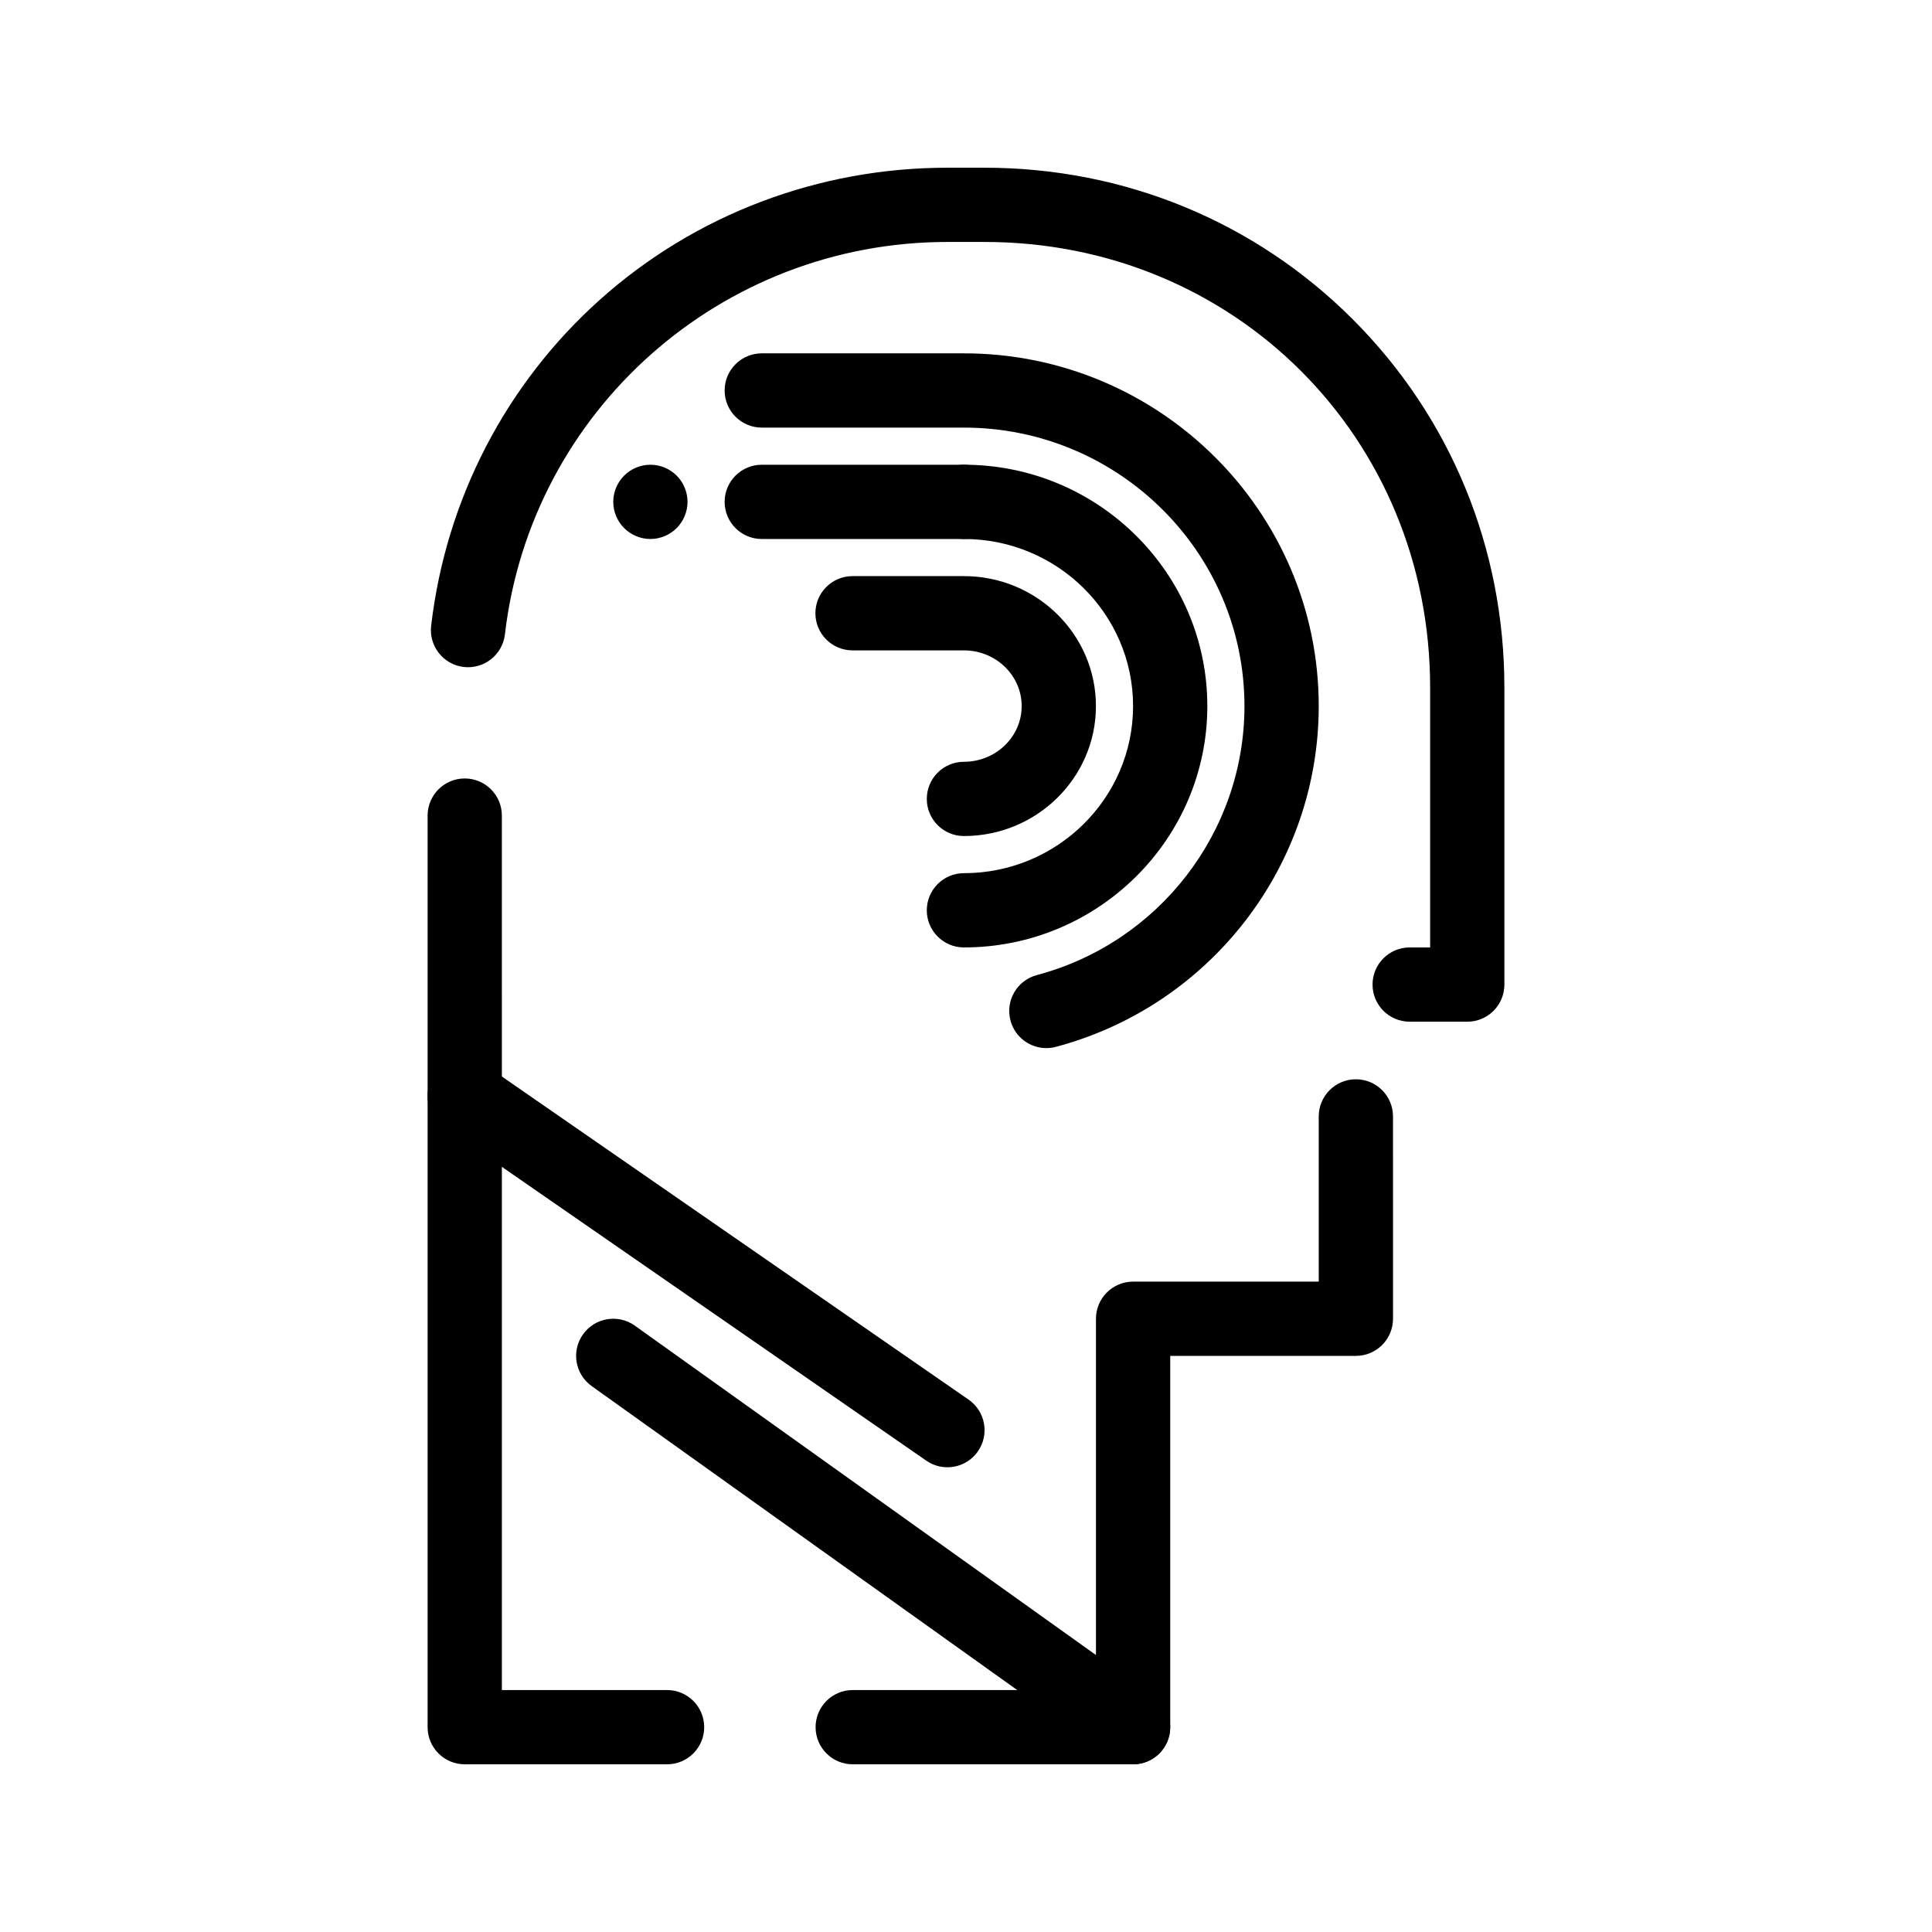
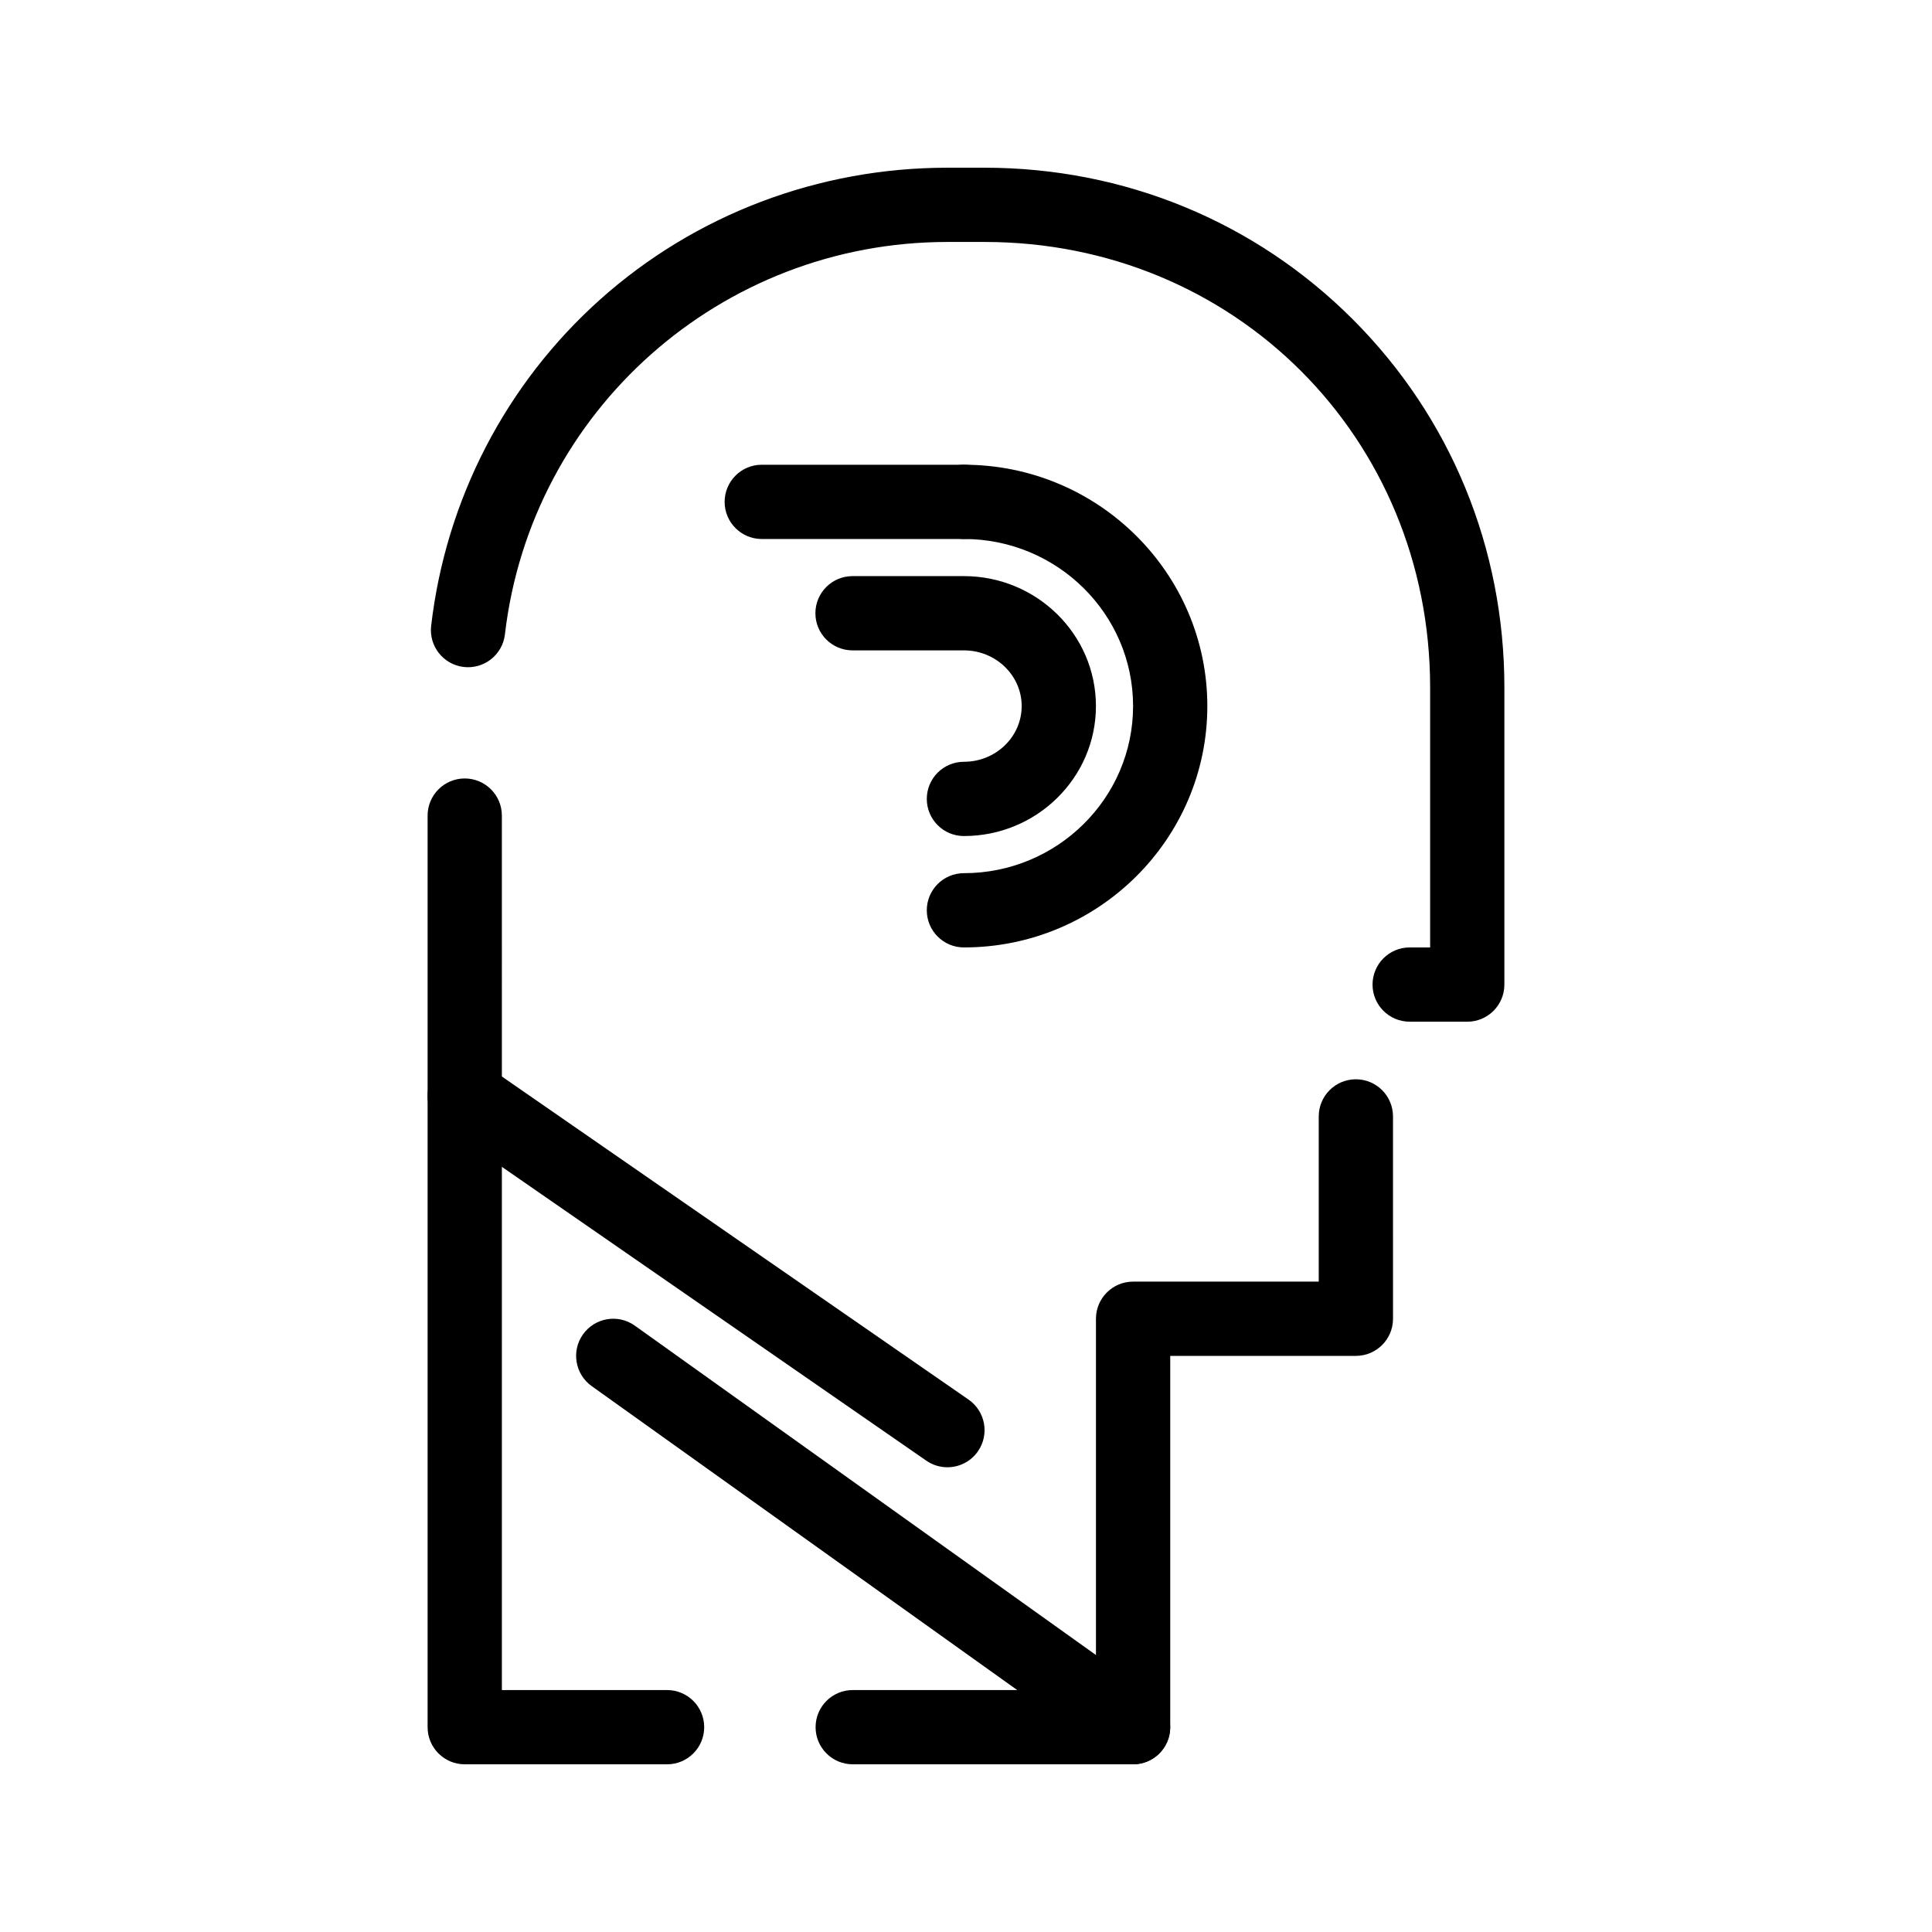
<svg xmlns="http://www.w3.org/2000/svg" fill="#000000" width="800px" height="800px" version="1.1" viewBox="144 144 512 512">
  <g>
    <path d="m444.28 611.56h-74.301c-5.434 0-9.84-4.406-9.84-9.84s4.406-9.84 9.84-9.84h64.461v-98.398c0-5.434 4.406-9.84 9.84-9.84h49.199v-43.781c0-5.434 4.406-9.84 9.84-9.84s9.84 4.406 9.84 9.84l0.004 53.621c0 5.434-4.406 9.84-9.84 9.84h-49.199v98.398c-0.004 5.434-4.406 9.84-9.844 9.84zm-123.5 0h-53.621c-5.434 0-9.84-4.406-9.84-9.84v-241.58c0-5.434 4.406-9.84 9.84-9.84s9.84 4.406 9.84 9.84l0.004 231.74h43.777c5.434 0 9.84 4.406 9.84 9.84s-4.402 9.84-9.84 9.84zm212.06-196.8h-15.262c-5.434 0-9.84-4.406-9.84-9.84 0-5.434 4.406-9.84 9.84-9.84h5.422v-68.879c0-66.215-51.867-118.08-118.08-118.08h-9.84c-59.949 0-110.36 44.711-117.27 104-0.629 5.398-5.516 9.254-10.914 8.637-5.398-0.629-9.266-5.516-8.637-10.914 3.891-33.422 19.801-64.133 44.789-86.48 25.188-22.516 57.867-34.918 92.027-34.918h9.84c37.02 0 71.676 14.27 97.582 40.18 25.91 25.91 40.18 60.562 40.18 97.582v78.719c0 5.434-4.406 9.84-9.84 9.84z" />
    <path d="m444.27 611.56c-1.98 0-3.977-0.594-5.711-1.832l-137.76-98.398c-4.422-3.16-5.445-9.305-2.289-13.727 3.16-4.422 9.305-5.449 13.727-2.289l137.76 98.398c4.422 3.16 5.445 9.305 2.289 13.727-1.918 2.688-4.945 4.121-8.016 4.121z" />
    <path d="m395.07 532.84c-1.93 0-3.883-0.566-5.594-1.75l-127.92-88.559c-4.469-3.094-5.582-9.223-2.488-13.691 3.09-4.469 9.223-5.582 13.691-2.488l127.92 88.559c4.469 3.094 5.582 9.223 2.488 13.691-1.91 2.758-4.977 4.238-8.098 4.238z" />
    <path d="m399.45 395.08c-5.434 0-9.84-4.406-9.84-9.84 0-5.434 4.406-9.84 9.84-9.84 24.719 0 44.828-19.863 44.828-44.281 0-24.418-20.109-44.281-44.828-44.281-5.434 0-9.84-4.406-9.84-9.84s4.406-9.84 9.84-9.84c35.566 0 64.504 28.695 64.504 63.961 0 35.27-28.938 63.961-64.504 63.961z" />
-     <path d="m421.29 421.76c-4.352 0-8.328-2.906-9.5-7.312-1.398-5.25 1.727-10.641 6.981-12.039 32.395-8.625 55.023-37.941 55.023-71.289 0-40.695-33.352-73.801-74.348-73.801h-53.57c-5.434 0-9.84-4.406-9.84-9.84 0-5.434 4.406-9.84 9.84-9.84h53.574c51.848 0 94.027 41.938 94.027 93.48 0 42.254-28.641 79.387-69.648 90.305-0.852 0.227-1.703 0.336-2.539 0.336z" />
    <path d="m399.45 286.84h-53.574c-5.434 0-9.84-4.406-9.84-9.84s4.406-9.84 9.84-9.84h53.574c5.434 0 9.84 4.406 9.84 9.84s-4.406 9.84-9.84 9.84z" />
    <path d="m399.45 365.56c-5.434 0-9.84-4.406-9.84-9.84s4.406-9.84 9.84-9.84c8.441 0 15.305-6.621 15.305-14.762 0-8.141-6.867-14.762-15.305-14.762h-29.52c-5.434 0-9.84-4.406-9.84-9.84s4.406-9.84 9.84-9.84h29.52c19.293 0.004 34.984 15.453 34.984 34.441 0 18.992-15.691 34.441-34.984 34.441z" />
-     <path d="m316.36 286.84c-2.59 0-5.125-1.055-6.957-2.883-1.832-1.832-2.883-4.367-2.883-6.957 0-2.598 1.055-5.125 2.883-6.957 1.832-1.84 4.367-2.883 6.957-2.883s5.125 1.043 6.957 2.883c1.832 1.832 2.883 4.359 2.883 6.957 0 2.59-1.055 5.125-2.883 6.957-1.832 1.832-4.371 2.883-6.957 2.883z" />
  </g>
</svg>